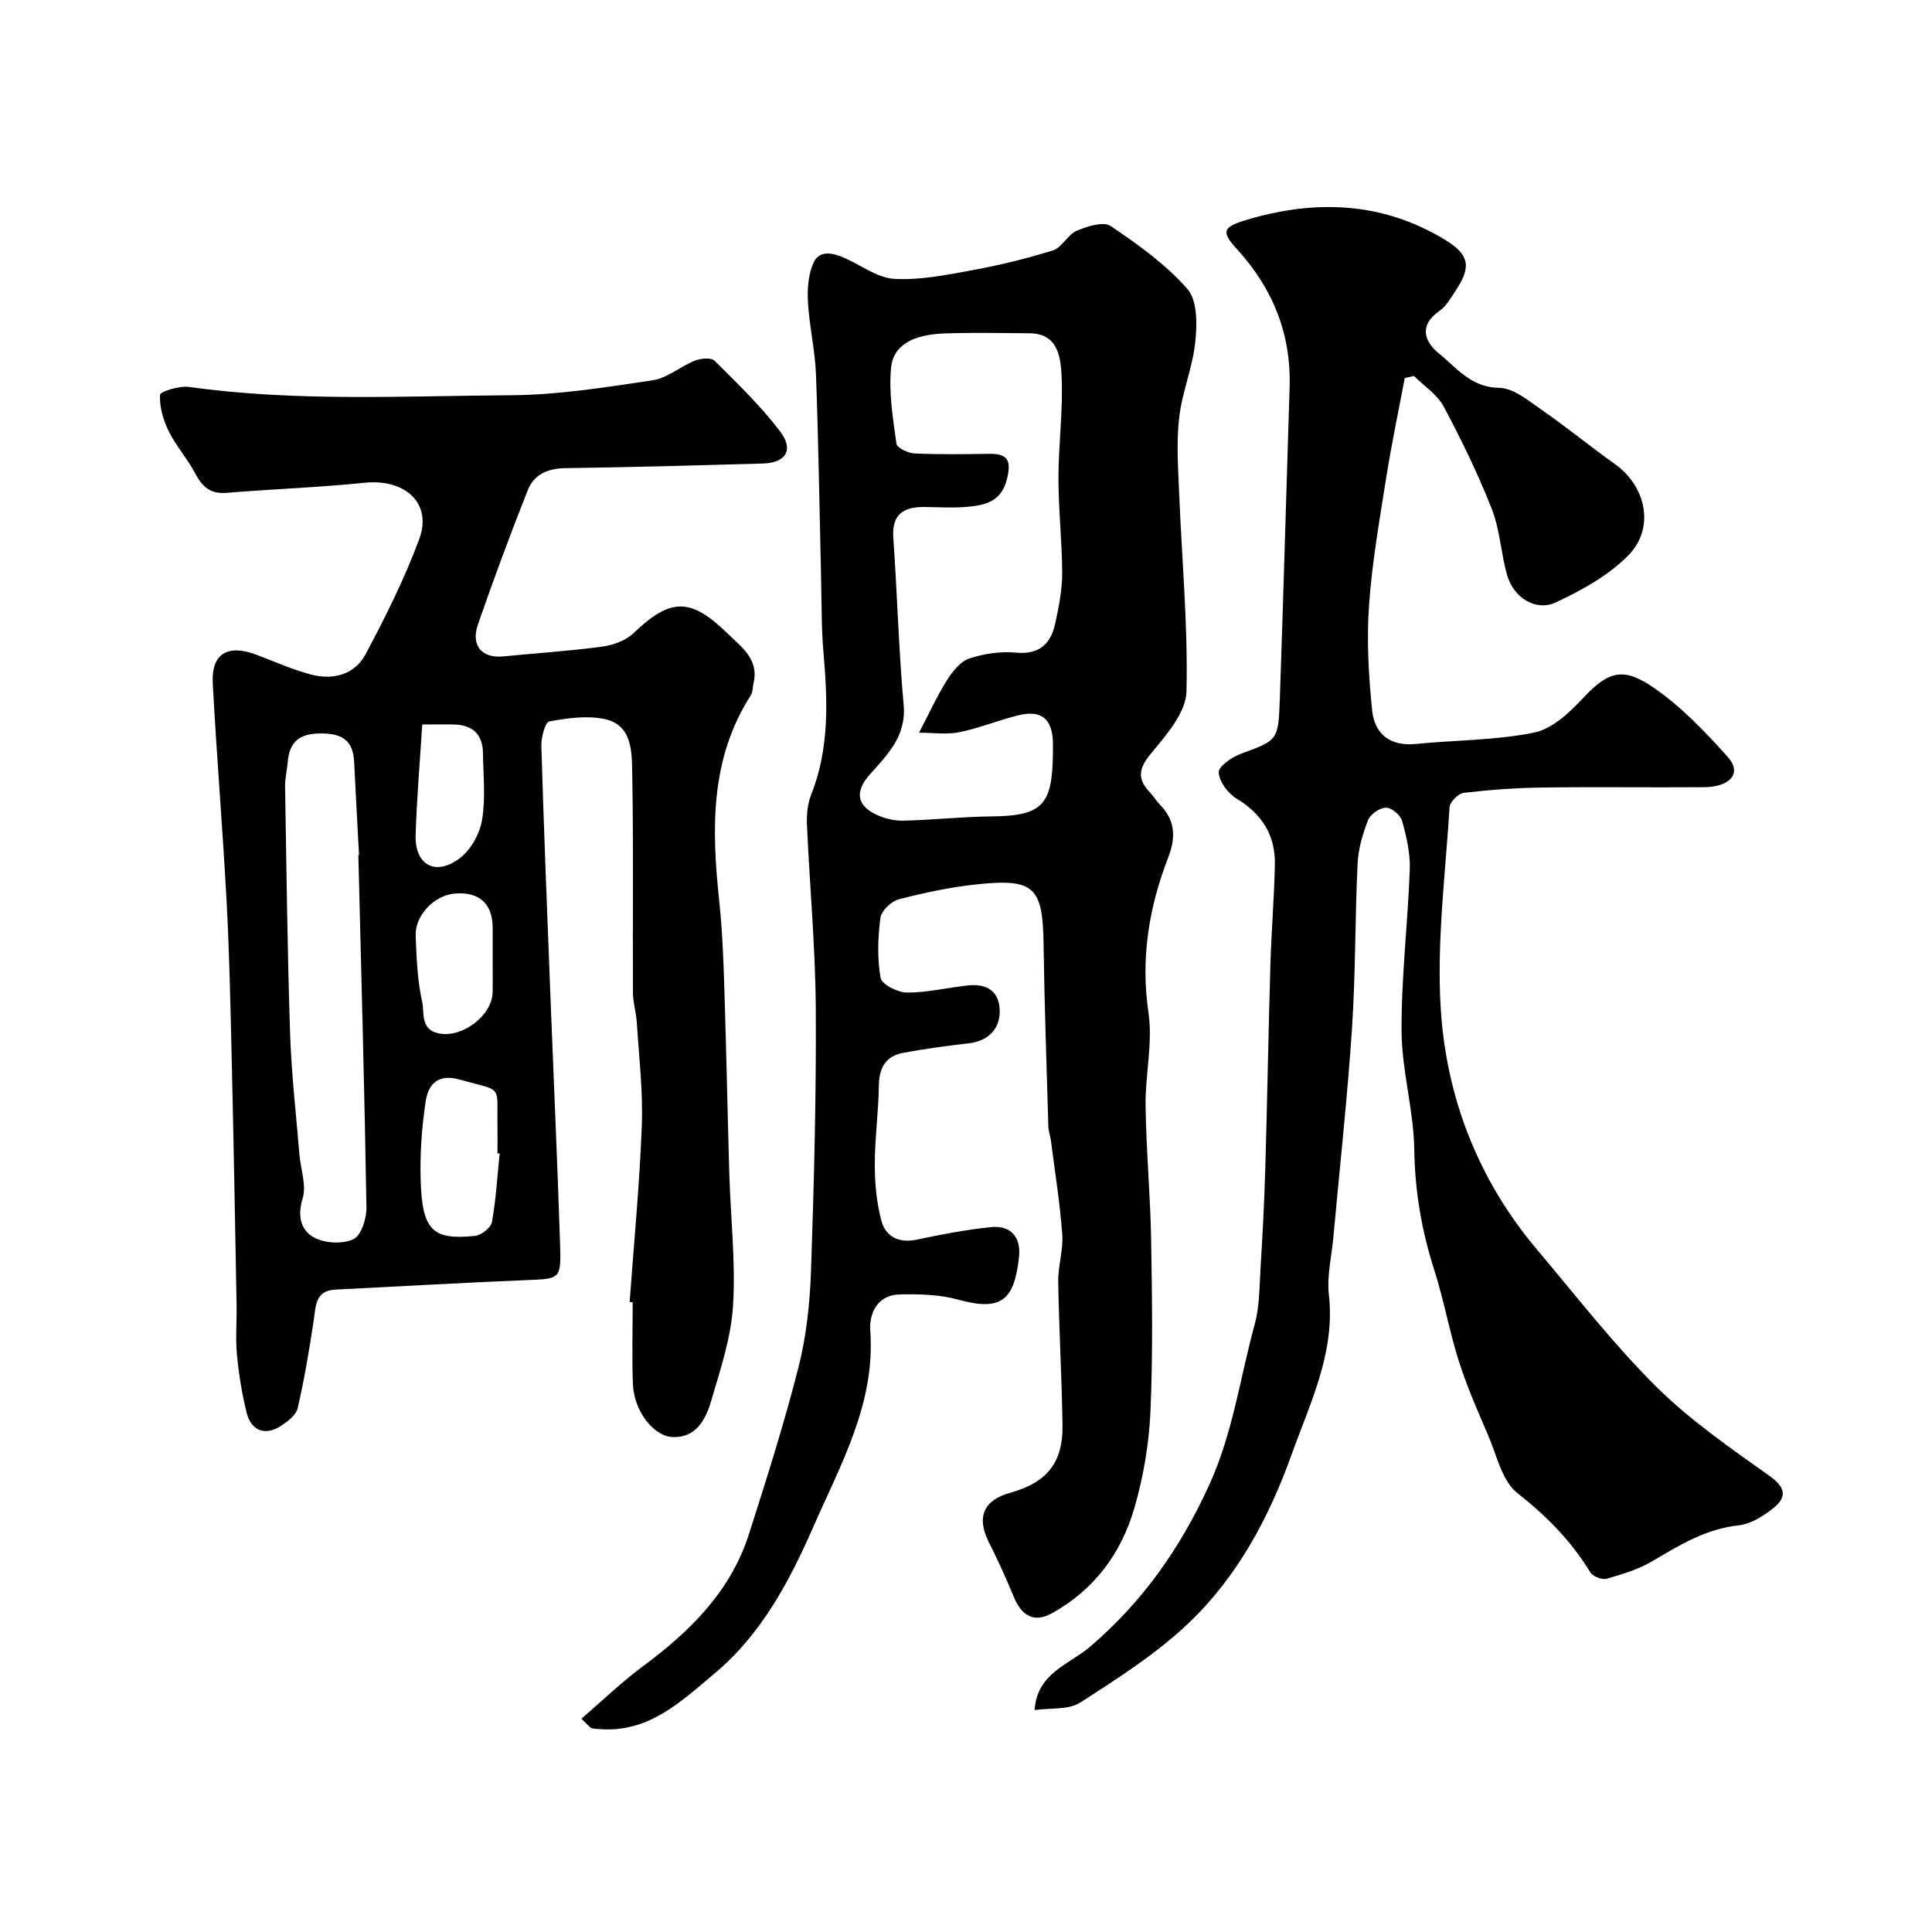
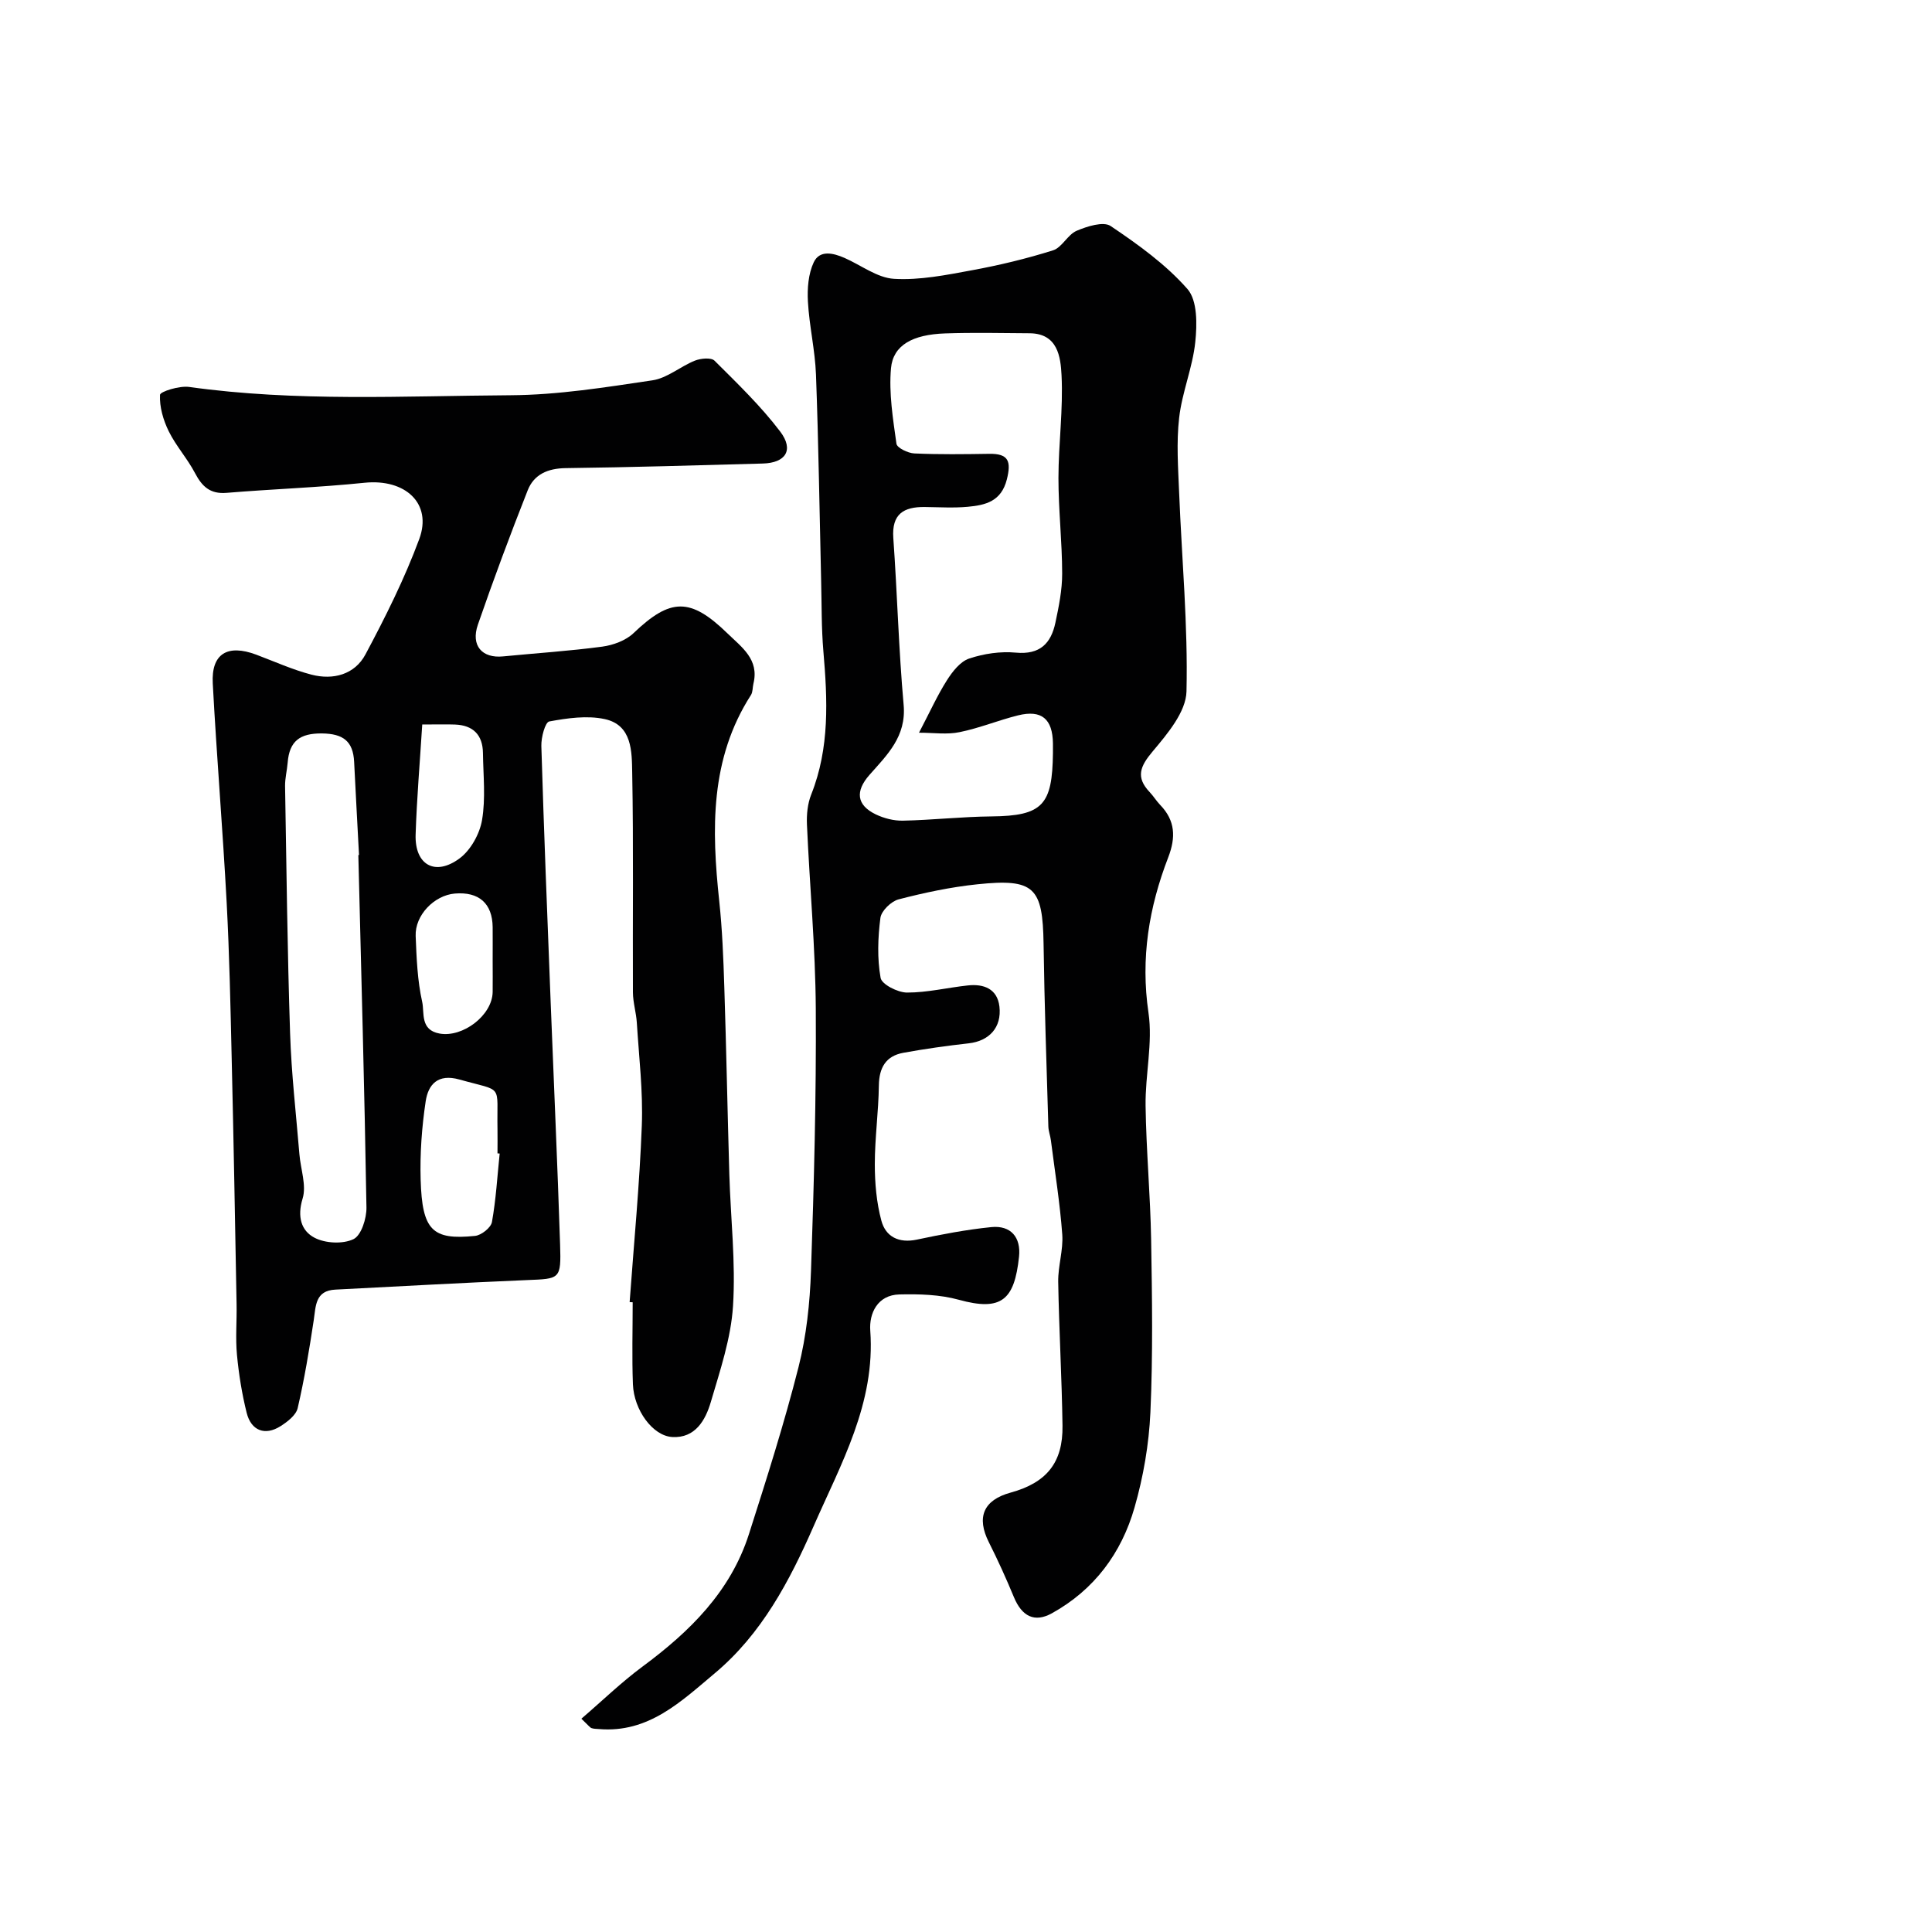
<svg xmlns="http://www.w3.org/2000/svg" enable-background="new 0 0 400 400" viewBox="0 0 400 400">
  <g fill="#010102">
    <path d="m120.37 355.84c4.29-3.68 8.24-7.52 12.64-10.78 9.79-7.24 18.24-15.53 22.05-27.44 3.66-11.45 7.31-22.92 10.26-34.56 1.64-6.46 2.36-13.27 2.59-19.95.62-18.09 1.1-36.2.99-54.3-.08-12.7-1.27-25.4-1.83-38.1-.09-2.07.13-4.33.89-6.23 3.84-9.67 3.37-19.62 2.51-29.67-.41-4.8-.34-9.65-.46-14.48-.34-14.26-.54-28.53-1.07-42.78-.19-5.05-1.39-10.06-1.67-15.11-.15-2.7.08-5.73 1.2-8.12 1.23-2.63 4.05-1.94 6.38-.92 3.43 1.5 6.77 4.13 10.27 4.33 5.31.31 10.77-.79 16.08-1.77 5.67-1.04 11.32-2.4 16.82-4.13 1.86-.59 3.02-3.25 4.89-4.05 2.16-.92 5.53-1.99 7.03-.99 5.69 3.83 11.43 7.95 15.91 13.05 2.08 2.37 2 7.32 1.62 10.97-.55 5.29-2.74 10.4-3.34 15.69-.59 5.12-.21 10.37 0 15.56.55 13.7 1.84 27.41 1.52 41.09-.1 4.24-3.95 8.79-7.01 12.43-2.61 3.1-3.53 5.34-.62 8.41.79.83 1.39 1.84 2.19 2.67 3.13 3.23 3.25 6.71 1.67 10.82-4 10.36-5.76 20.91-4.1 32.2.92 6.25-.69 12.84-.6 19.27.13 9.25.99 18.49 1.15 27.73.2 11.9.38 23.83-.15 35.72-.3 6.62-1.46 13.35-3.29 19.72-2.7 9.43-8.33 17.04-17.12 21.9-3.57 1.97-6.19.66-7.86-3.37-1.59-3.84-3.31-7.64-5.18-11.35-2.61-5.18-1.12-8.73 4.5-10.27 7.44-2.04 10.86-6.19 10.75-13.85-.14-9.94-.72-19.87-.89-29.8-.05-3.26 1.07-6.57.84-9.79-.48-6.51-1.52-12.98-2.35-19.47-.12-.97-.5-1.92-.53-2.89-.37-12.6-.81-25.2-.99-37.8-.17-11.72-1.9-13.58-13.68-12.35-5.5.57-10.96 1.73-16.32 3.12-1.55.4-3.59 2.38-3.78 3.84-.53 4.1-.68 8.39.04 12.42.24 1.35 3.55 3.03 5.46 3.04 4.21.01 8.41-1.03 12.63-1.48 3.29-.35 6.07.71 6.51 4.36.51 4.36-2.15 7.16-6.36 7.63-4.53.51-9.06 1.14-13.54 1.96-3.61.66-5.01 3.07-5.06 6.77-.07 5.44-.84 10.87-.84 16.3 0 3.91.35 7.94 1.36 11.69.89 3.32 3.6 4.71 7.34 3.92 5.09-1.08 10.24-2.07 15.41-2.59 4.09-.41 6.17 2.15 5.75 6.12-.95 8.98-3.63 11.36-12.48 8.92-3.91-1.08-8.18-1.2-12.28-1.1-4.55.1-6.3 3.93-6.04 7.5 1.09 15.04-6.08 27.57-11.75 40.53-4.96 11.32-10.75 22.28-20.43 30.39-6.96 5.83-13.74 12.45-24.02 11.56-.49-.04-1.01-.03-1.47-.18-.32-.08-.53-.42-2.14-1.96zm69.9-204.14c2.24-4.27 3.78-7.7 5.77-10.84 1.14-1.8 2.75-3.88 4.6-4.51 3.04-1.02 6.5-1.53 9.68-1.23 4.99.47 7.28-1.91 8.19-6.2.71-3.35 1.41-6.79 1.4-10.18-.01-6.59-.77-13.19-.77-19.78.01-7.1 1-14.21.64-21.28-.19-3.74-.76-8.64-6.61-8.68-5.83-.04-11.67-.17-17.49.03-6.74.23-10.78 2.44-11.21 7.22-.46 5.15.41 10.45 1.13 15.62.12.86 2.39 1.95 3.71 2.01 5.15.23 10.33.16 15.49.08 4.03-.07 4.59 1.56 3.66 5.29-1.15 4.56-4.41 5.33-8.05 5.67-2.97.28-5.99.08-8.99.05-4.33-.04-6.82 1.45-6.47 6.41.82 11.52 1.11 23.08 2.14 34.58.58 6.54-3.42 10.33-7.08 14.48-2.96 3.36-2.69 6.23 1.29 8.16 1.7.82 3.76 1.35 5.64 1.31 6.1-.13 12.2-.82 18.3-.88 10.68-.1 12.63-2.39 12.76-13.11.01-.67.01-1.33 0-2-.07-5.08-2.34-7.02-7.23-5.81-4.07 1.01-7.99 2.64-12.09 3.47-2.59.55-5.38.12-8.41.12z" />
    <path d="m130.36 269.59c.88-12.18 2.06-24.35 2.52-36.55.27-7.07-.59-14.18-1.03-21.27-.13-2.12-.8-4.21-.81-6.32-.07-15.16.14-30.33-.15-45.49-.08-4.33.01-9.85-5.69-11.08-3.65-.79-7.73-.2-11.48.49-.86.16-1.69 3.32-1.64 5.07.53 17.7 1.24 35.4 1.93 53.1.65 16.7 1.41 33.4 1.95 50.1.23 7.26.02 7.11-6.92 7.39-13.21.55-26.4 1.3-39.6 1.97-4.2.21-4.04 3.37-4.49 6.37-.92 6.09-1.93 12.18-3.32 18.17-.34 1.46-2.12 2.83-3.56 3.74-3.19 2.02-6.07.95-7-2.77-.98-3.93-1.63-7.98-2.01-12.02-.33-3.47-.01-6.99-.08-10.49-.31-16.93-.61-33.87-1.01-50.8-.25-10.77-.47-21.54-1.04-32.3-.81-15.15-2.07-30.27-2.88-45.41-.33-6.15 3.05-8.18 9-5.95 3.8 1.43 7.53 3.12 11.44 4.14 4.51 1.17 8.96-.03 11.18-4.2 4.13-7.74 8.09-15.66 11.13-23.87 2.74-7.4-2.91-12.52-11.32-11.66-9.5.98-19.06 1.3-28.58 2.09-3.39.28-5.06-1.31-6.52-4.08-1.58-3.02-3.95-5.63-5.45-8.68-1.13-2.3-1.93-5.04-1.8-7.53.03-.68 4.01-1.92 6.01-1.64 22.14 3.1 44.39 1.86 66.59 1.72 9.8-.06 19.62-1.64 29.36-3.09 3.05-.45 5.77-2.87 8.77-4.07 1.21-.48 3.37-.69 4.07 0 4.73 4.71 9.59 9.39 13.61 14.69 2.89 3.82 1.11 6.49-3.63 6.61-13.6.37-27.2.78-40.8.95-3.7.05-6.55 1.3-7.85 4.58-3.63 9.2-7.09 18.48-10.32 27.83-1.5 4.35.88 7 5.21 6.57 6.85-.67 13.73-1.11 20.54-2.02 2.27-.31 4.87-1.26 6.48-2.8 7.64-7.3 11.76-7.43 19.48.09 2.92 2.84 6.57 5.35 5.34 10.36-.19.78-.11 1.72-.51 2.36-8.52 13.26-8.15 27.83-6.57 42.66.63 5.9.86 11.86 1.05 17.8.42 12.93.66 25.87 1.04 38.8.27 9.1 1.34 18.24.76 27.29-.43 6.68-2.68 13.31-4.59 19.82-1.11 3.78-3.23 7.53-7.98 7.26-4.06-.23-7.94-5.6-8.15-10.9-.22-5.66-.05-11.33-.05-17-.2 0-.42-.02-.63-.03zm-56.17-92.56c.05 0 .09-.01.14-.01-.34-6.43-.69-12.85-1.01-19.28-.21-4.26-2.25-5.84-6.66-5.89-4.59-.05-6.75 1.61-7.1 6.03-.13 1.63-.56 3.24-.54 4.86.29 17.07.48 34.14 1.04 51.19.27 8.36 1.24 16.7 1.93 25.05.25 3.09 1.5 6.45.66 9.18-1.14 3.73-.31 6.65 2.47 8.1 2.23 1.17 5.87 1.35 8.07.29 1.61-.78 2.72-4.29 2.68-6.57-.4-24.31-1.08-48.63-1.68-72.95zm29.26 61.8c-.15-.01-.3-.03-.45-.04 0-1.66.03-3.33 0-4.99-.18-9.58 1.4-7.69-7.89-10.3-4.48-1.26-6.46 1.05-6.98 4.53-.8 5.34-1.2 10.82-1.04 16.22.31 10.49 2.41 12.53 11.26 11.63 1.3-.13 3.29-1.7 3.5-2.87.84-4.67 1.11-9.45 1.6-14.18zm-1.45-39.9c0-2.32.02-4.64 0-6.96-.05-4.92-2.84-7.39-7.83-6.97-4.27.36-8.28 4.49-8.11 8.79.18 4.57.36 9.21 1.35 13.64.5 2.25-.48 5.83 3.62 6.56 4.77.85 10.89-3.75 10.97-8.61.03-2.14 0-4.3 0-6.45zm-14.58-48.93c-.49 7.87-1.13 15.33-1.37 22.8-.2 6.25 4.01 8.68 9.09 4.93 2.31-1.71 4.17-5.07 4.66-7.94.77-4.51.25-9.25.19-13.89-.05-3.74-2.03-5.75-5.78-5.89-1.81-.07-3.63-.01-6.79-.01z" />
-     <path d="m290.84 78.27c-1.28 6.8-2.72 13.57-3.8 20.4-1.4 8.88-2.98 17.77-3.6 26.72-.5 7.21-.09 14.55.66 21.76.5 4.81 3.71 7.41 9.02 6.88 8.18-.82 16.52-.73 24.52-2.36 3.77-.77 7.39-4.22 10.22-7.25 5.35-5.72 8.46-6.22 14.59-1.99 5.7 3.93 10.65 9.13 15.3 14.33 2.92 3.26.56 6.17-4.92 6.22-11.16.09-22.33-.08-33.49.07-5.44.07-10.89.47-16.29 1.1-1.12.13-2.86 1.87-2.93 2.95-.86 13.85-2.67 27.79-1.84 41.56 1.13 18.56 7.76 35.63 19.97 50.09 8.07 9.55 15.76 19.51 24.6 28.29 7.04 6.99 15.38 12.75 23.51 18.53 3.63 2.58 3.5 4.6.55 6.87-2.01 1.55-4.49 3.1-6.91 3.36-6.78.73-12.24 4.07-17.87 7.41-2.88 1.71-6.23 2.72-9.49 3.65-.96.27-2.86-.46-3.37-1.31-3.97-6.51-9.08-11.68-15.12-16.43-3.19-2.51-4.26-7.83-6.06-11.99-2.18-5.05-4.4-10.12-6.06-15.35-1.96-6.14-3.07-12.56-5.04-18.7-2.64-8.19-4.05-16.41-4.18-25.09-.12-8.14-2.57-16.26-2.63-24.39-.08-11.19 1.3-22.39 1.7-33.6.12-3.35-.69-6.81-1.6-10.07-.33-1.19-2.19-2.73-3.34-2.71-1.29.02-3.21 1.35-3.69 2.57-1.12 2.84-2.02 5.93-2.17 8.95-.55 11.42-.41 22.88-1.17 34.29-.96 14.42-2.55 28.81-3.86 43.21-.36 3.93-1.35 7.94-.92 11.79 1.35 12.04-3.87 22.39-7.72 33.13-4.69 13.08-11.21 25.24-21.25 34.82-6.68 6.37-14.67 11.47-22.48 16.5-2.45 1.58-6.22 1.1-9.48 1.57.52-7.69 7.13-9.4 11.42-13.06 10.89-9.3 18.75-20.4 24.75-33.58 4.91-10.79 6.36-22.14 9.4-33.21.99-3.59.97-7.49 1.19-11.26.43-7.09.81-14.2 1.01-21.3.41-13.93.64-27.87 1.05-41.8.2-6.94.78-13.86.93-20.8.13-6.09-2.66-10.52-7.96-13.72-1.77-1.07-3.57-3.52-3.67-5.42-.07-1.22 2.74-3.15 4.6-3.84 7.56-2.8 7.75-2.67 8.05-11.23.75-21.53 1.34-43.06 2.03-64.59.35-11.03-3.44-20.46-10.82-28.56-3.34-3.66-3.14-4.64 1.78-6.12 14.23-4.28 28.1-3.84 41.13 4.03 5.15 3.11 5.59 5.62 2.29 10.58-.99 1.49-1.94 3.22-3.35 4.19-4.35 3.02-3.12 6.39-.12 8.82 3.66 2.97 6.65 7.04 12.49 7.12 3.01.05 6.16 2.73 8.94 4.66 5.1 3.53 9.89 7.49 14.96 11.08 6.52 4.61 8.42 13.28 2.8 18.97-4.1 4.16-9.62 7.21-15 9.71-4.18 1.94-8.74-1-10.07-5.66-1.29-4.51-1.48-9.4-3.18-13.71-2.85-7.25-6.28-14.3-9.95-21.18-1.33-2.49-4.06-4.24-6.15-6.33-.64.14-1.28.29-1.91.43z" />
  </g>
</svg>